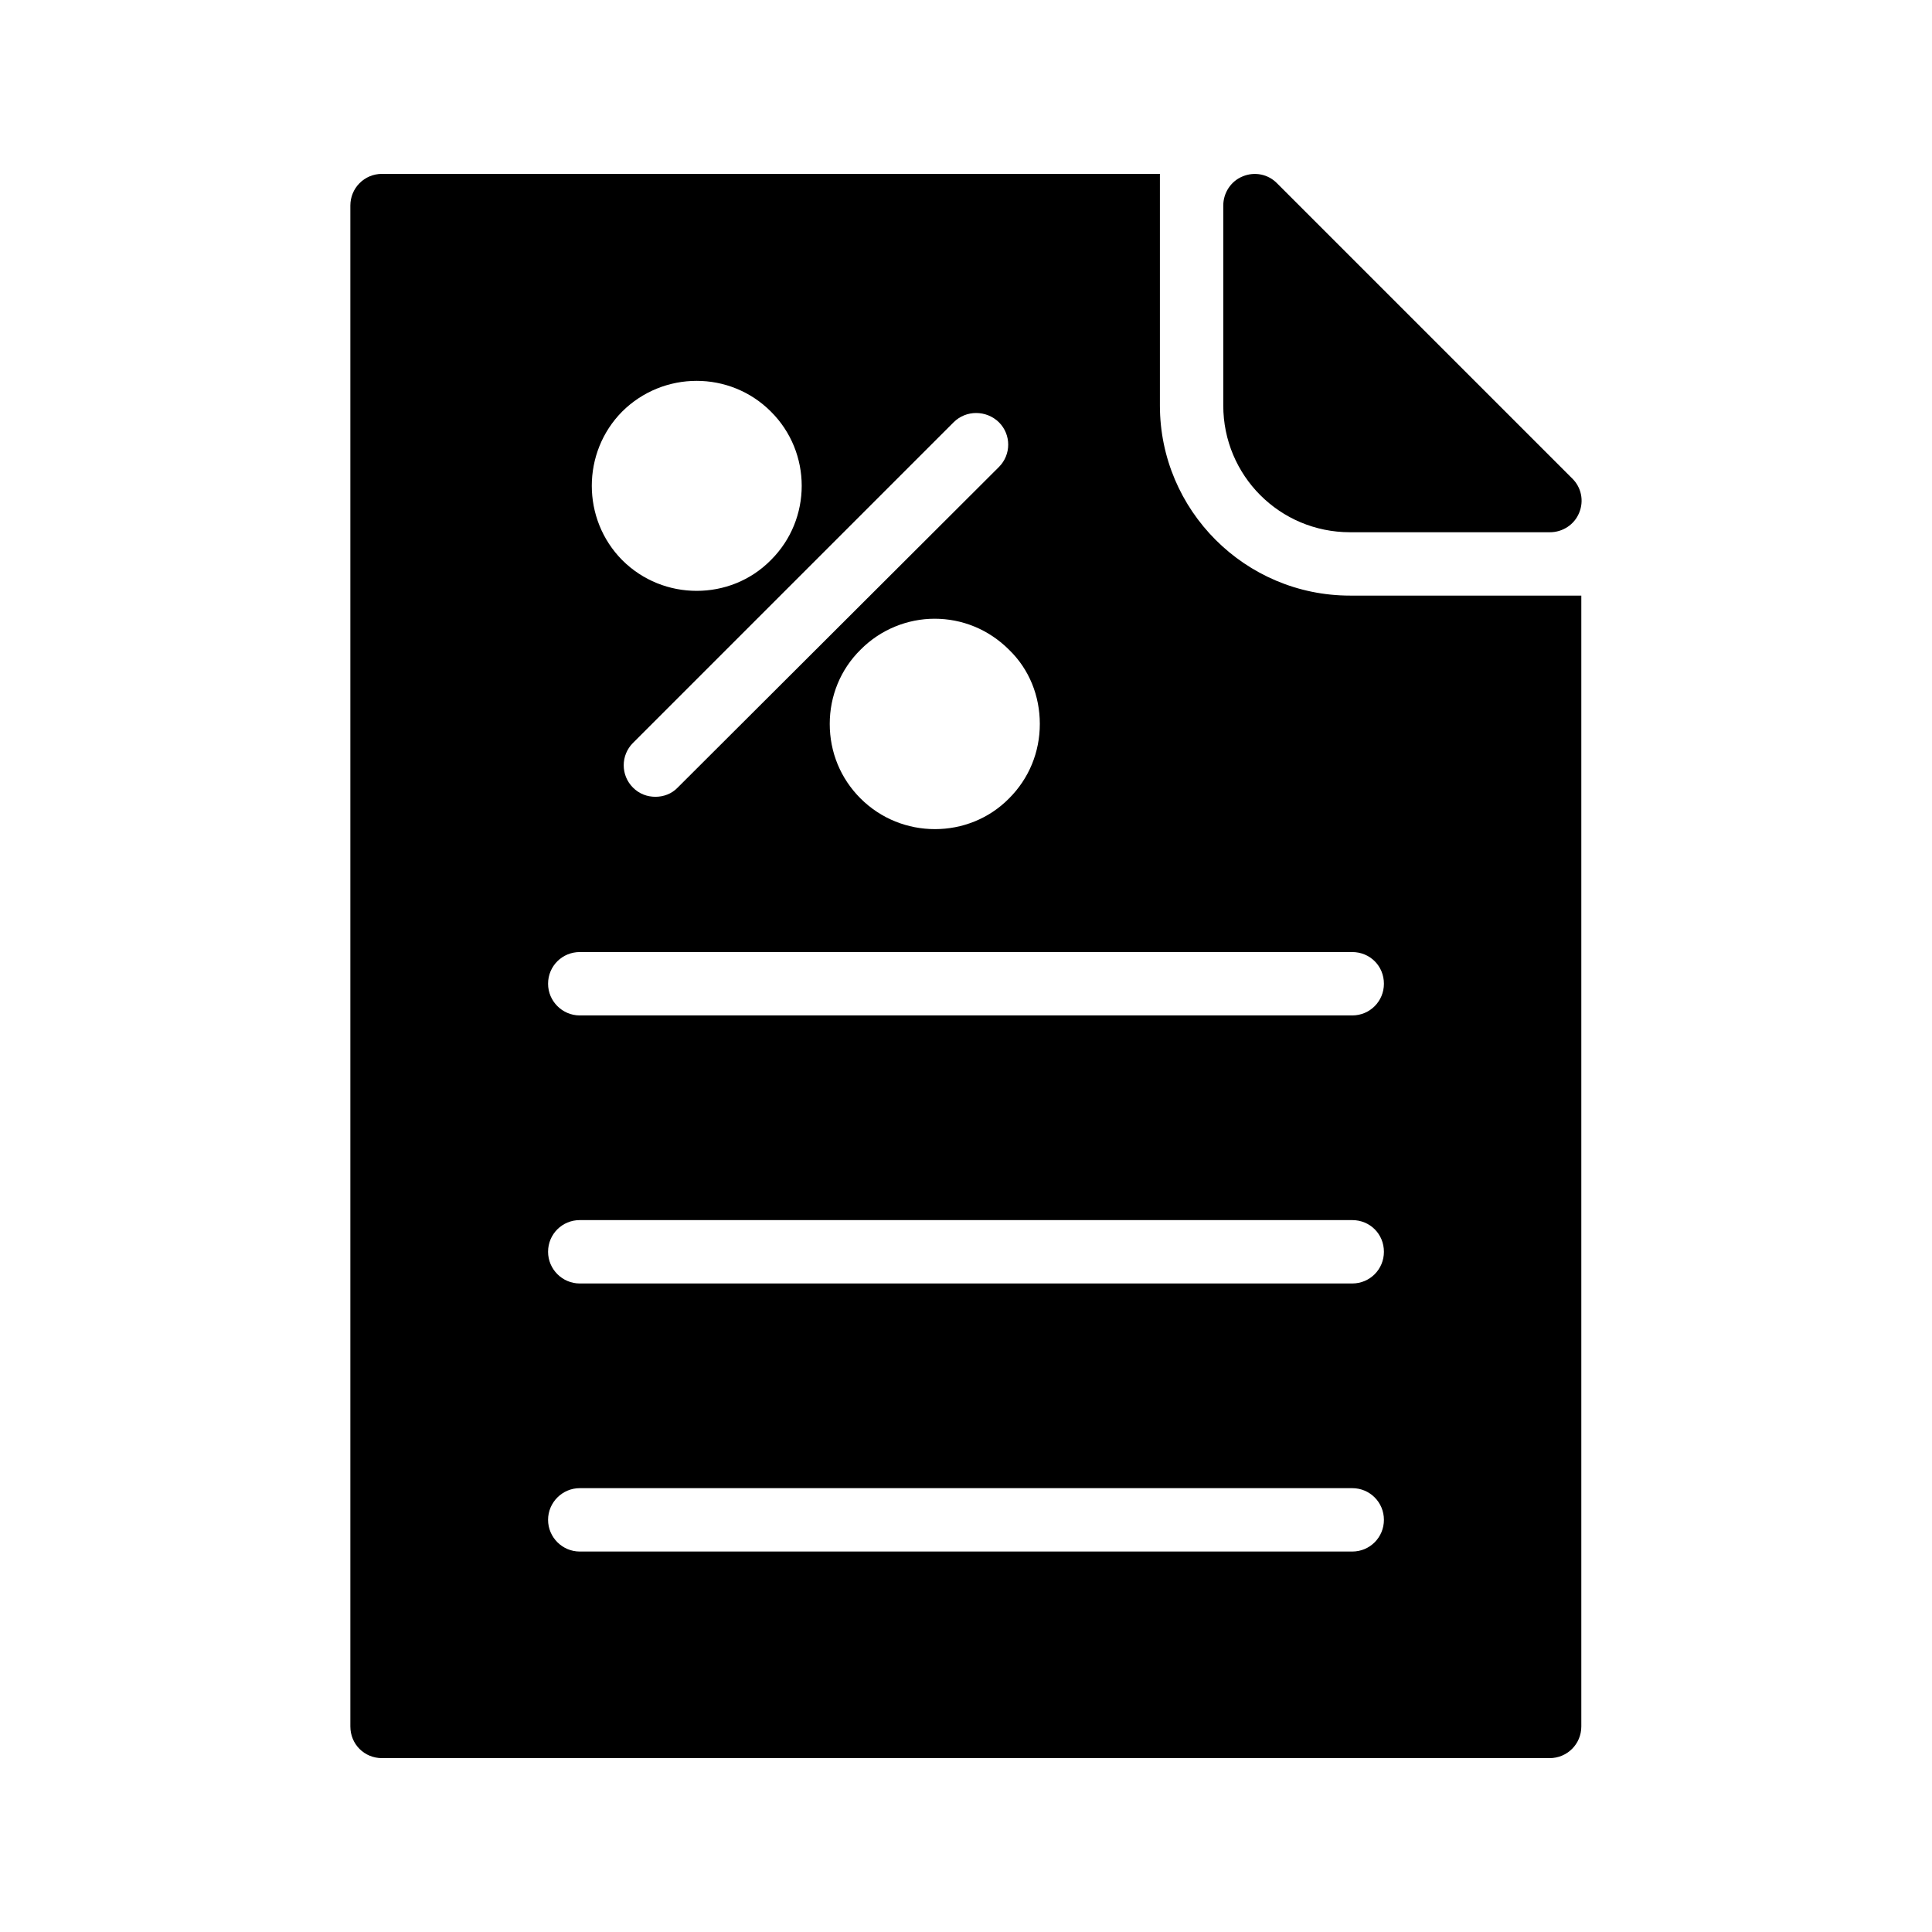
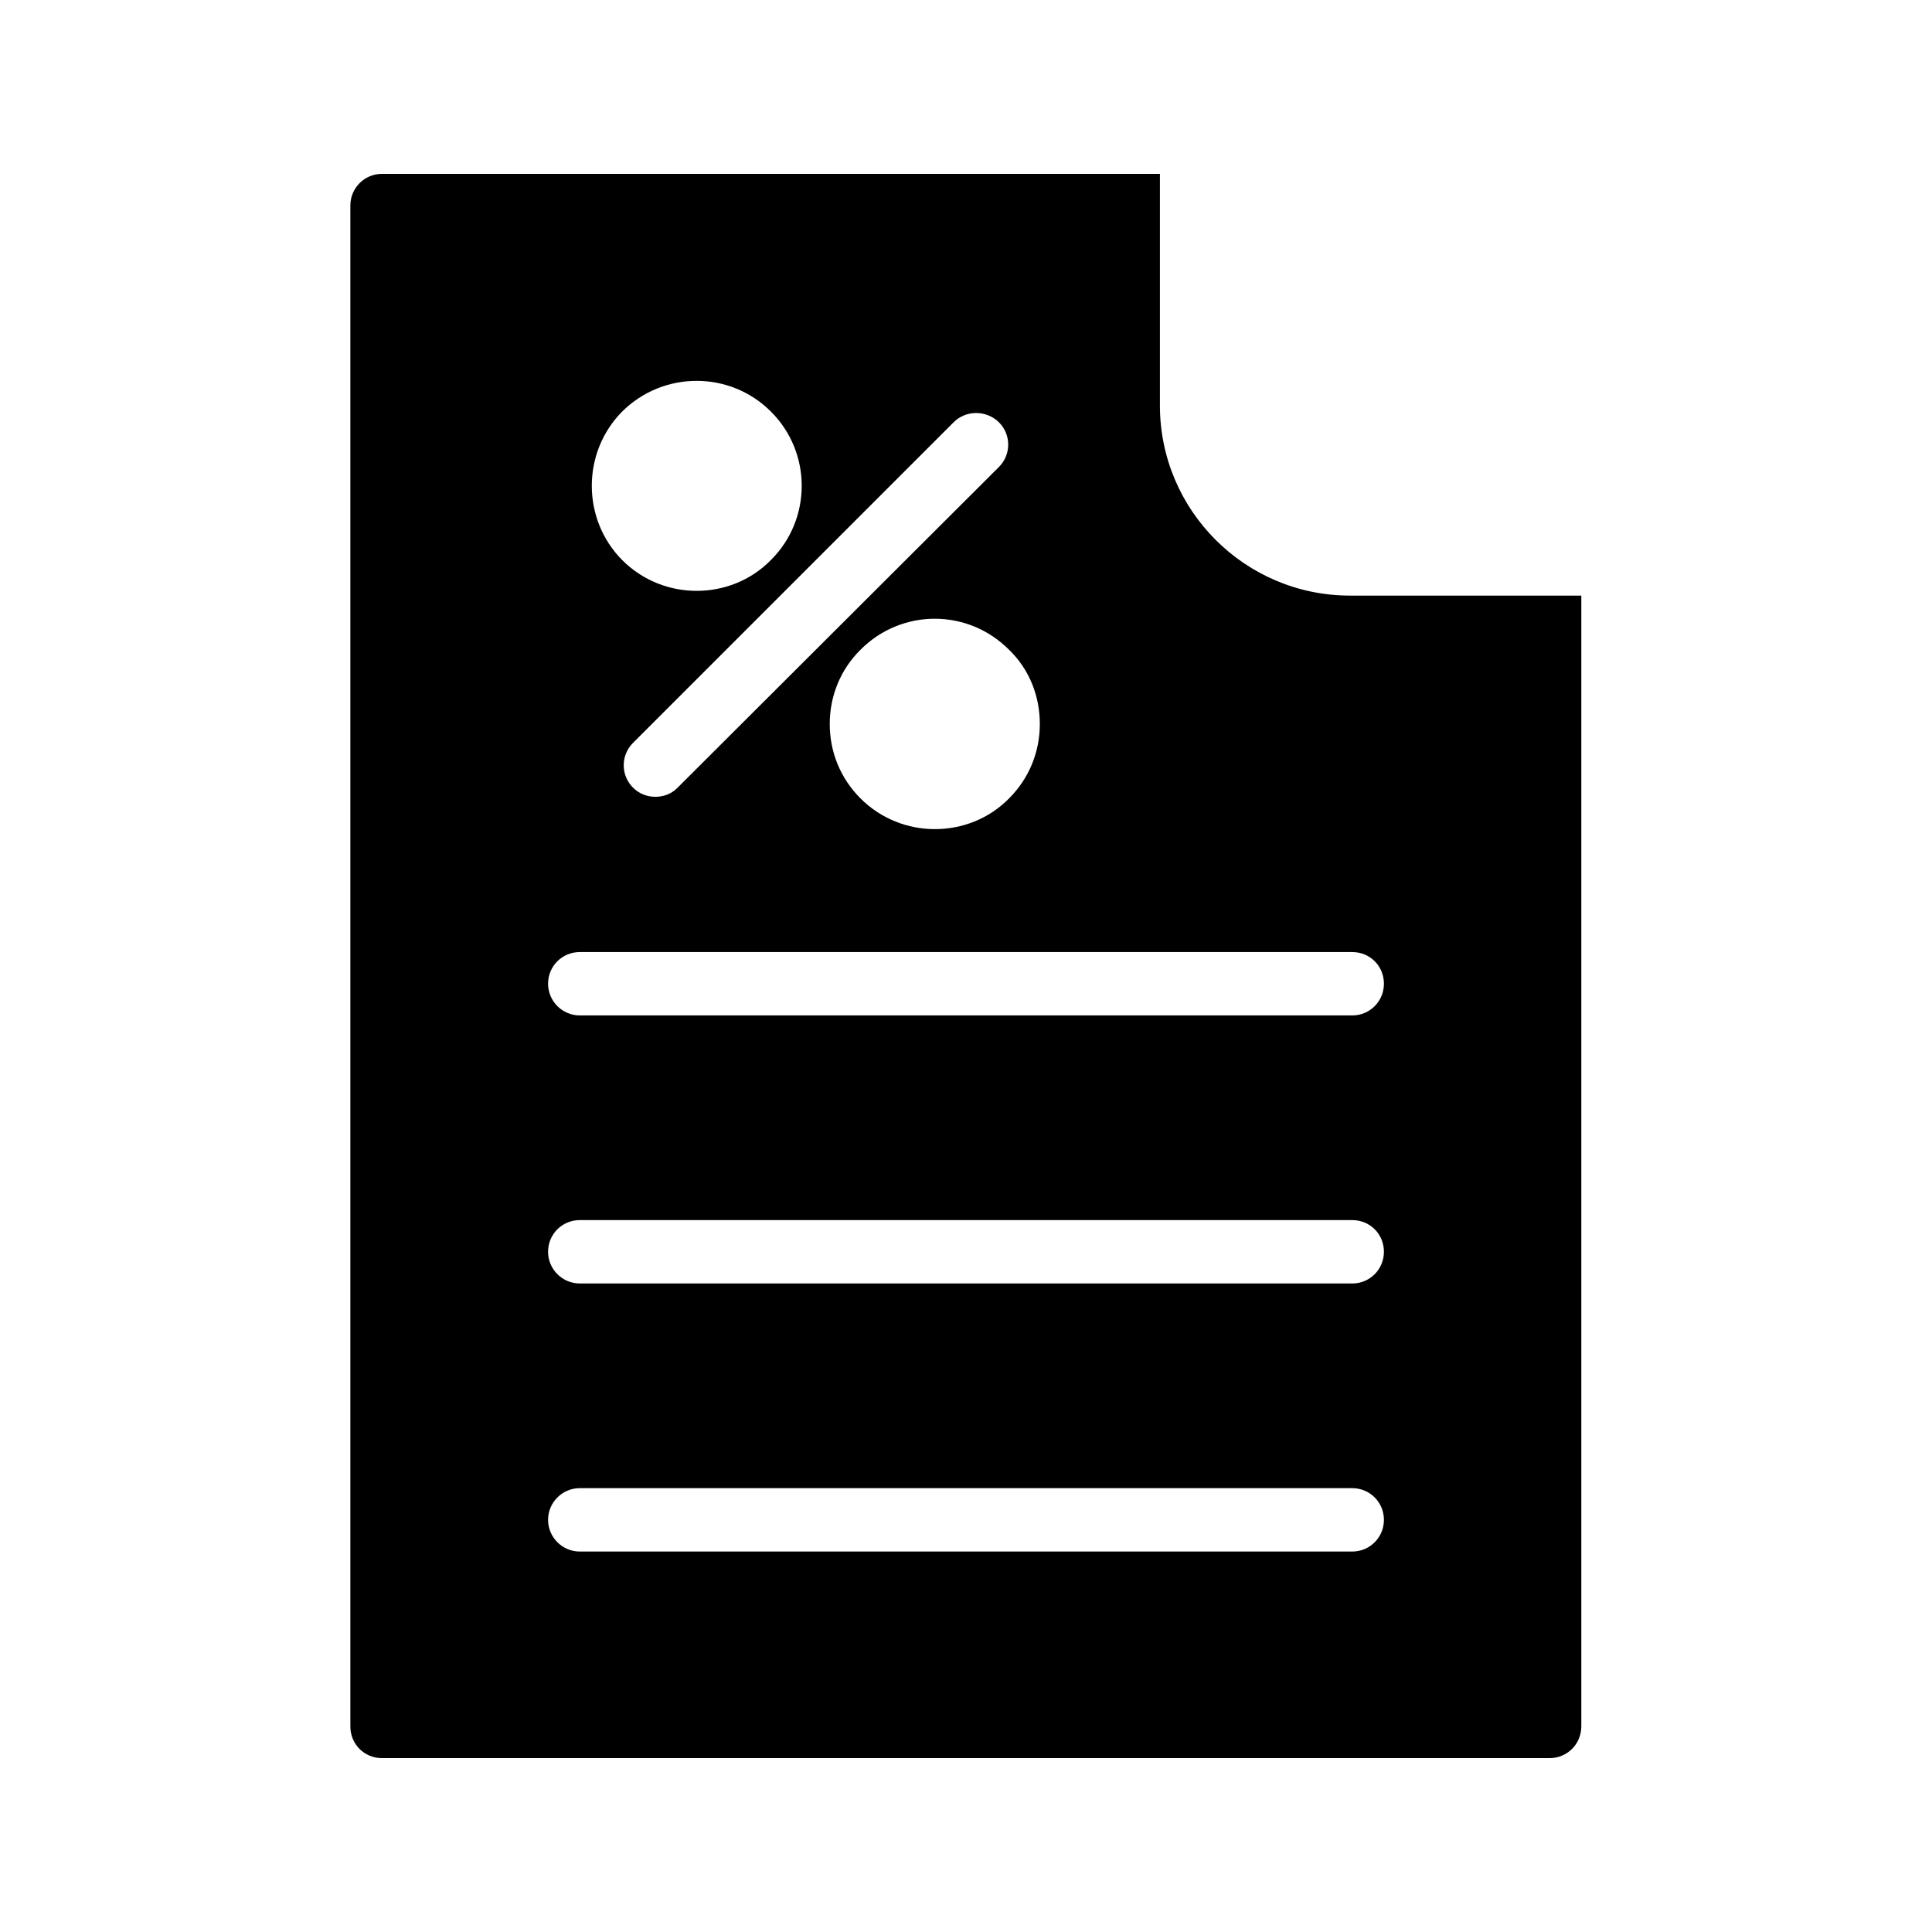
<svg xmlns="http://www.w3.org/2000/svg" fill="#000000" width="800px" height="800px" version="1.1" viewBox="144 144 512 512">
  <g>
    <path d="m501.77 301.84c-27.793 0-50.383-22.586-50.383-50.383v-61.379h-206.14c-4.703 0-8.398 3.777-8.398 8.398v403.05c0 4.703 3.695 8.398 8.398 8.398h309.42c4.617 0 8.398-3.695 8.398-8.398v-299.68zm-82.207 34.008c0 7.473-2.856 14.441-8.145 19.734-5.375 5.457-12.512 8.145-19.648 8.145s-14.273-2.688-19.734-8.145c-5.289-5.289-8.145-12.258-8.145-19.734 0-7.391 2.856-14.441 8.145-19.648 5.375-5.457 12.594-8.23 19.648-8.23 7.223 0 14.273 2.769 19.734 8.23 5.375 5.203 8.145 12.258 8.145 19.648zm-10.832-79.938c3.273 3.273 3.273 8.566 0 11.84l-85.145 84.973c-1.594 1.68-3.777 2.434-5.879 2.434-2.184 0-4.281-0.754-5.961-2.434-3.273-3.273-3.273-8.566 0-11.84l84.977-84.977c3.277-3.273 8.648-3.273 12.008 0.004zm-99.836-2.856c10.914-10.832 28.551-10.832 39.383 0 10.914 10.832 10.914 28.551 0 39.383-5.375 5.457-12.512 8.145-19.648 8.145-7.137 0-14.273-2.688-19.734-8.145-10.75-10.836-10.75-28.551 0-39.383zm193.46 302.12h-204.71c-4.617 0-8.398-3.777-8.398-8.398 0-4.617 3.777-8.398 8.398-8.398h204.71c4.703 0 8.398 3.777 8.398 8.398 0 4.621-3.695 8.398-8.398 8.398zm0-71.039h-204.71c-4.617 0-8.398-3.777-8.398-8.398 0-4.703 3.777-8.398 8.398-8.398h204.71c4.703 0 8.398 3.695 8.398 8.398 0 4.621-3.695 8.398-8.398 8.398zm0-71.035h-204.71c-4.617 0-8.398-3.777-8.398-8.398 0-4.703 3.777-8.398 8.398-8.398h204.71c4.703 0 8.398 3.695 8.398 8.398 0 4.621-3.695 8.398-8.398 8.398z" />
-     <path d="m501.77 285.05h52.984c3.359 0 6.465-2.016 7.727-5.121 1.344-3.191 0.586-6.801-1.848-9.152l-78.176-78.176c-2.352-2.434-5.961-3.191-9.152-1.848-3.109 1.258-5.125 4.367-5.125 7.727v52.984c0 18.555 14.949 33.586 33.59 33.586z" />
  </g>
</svg>